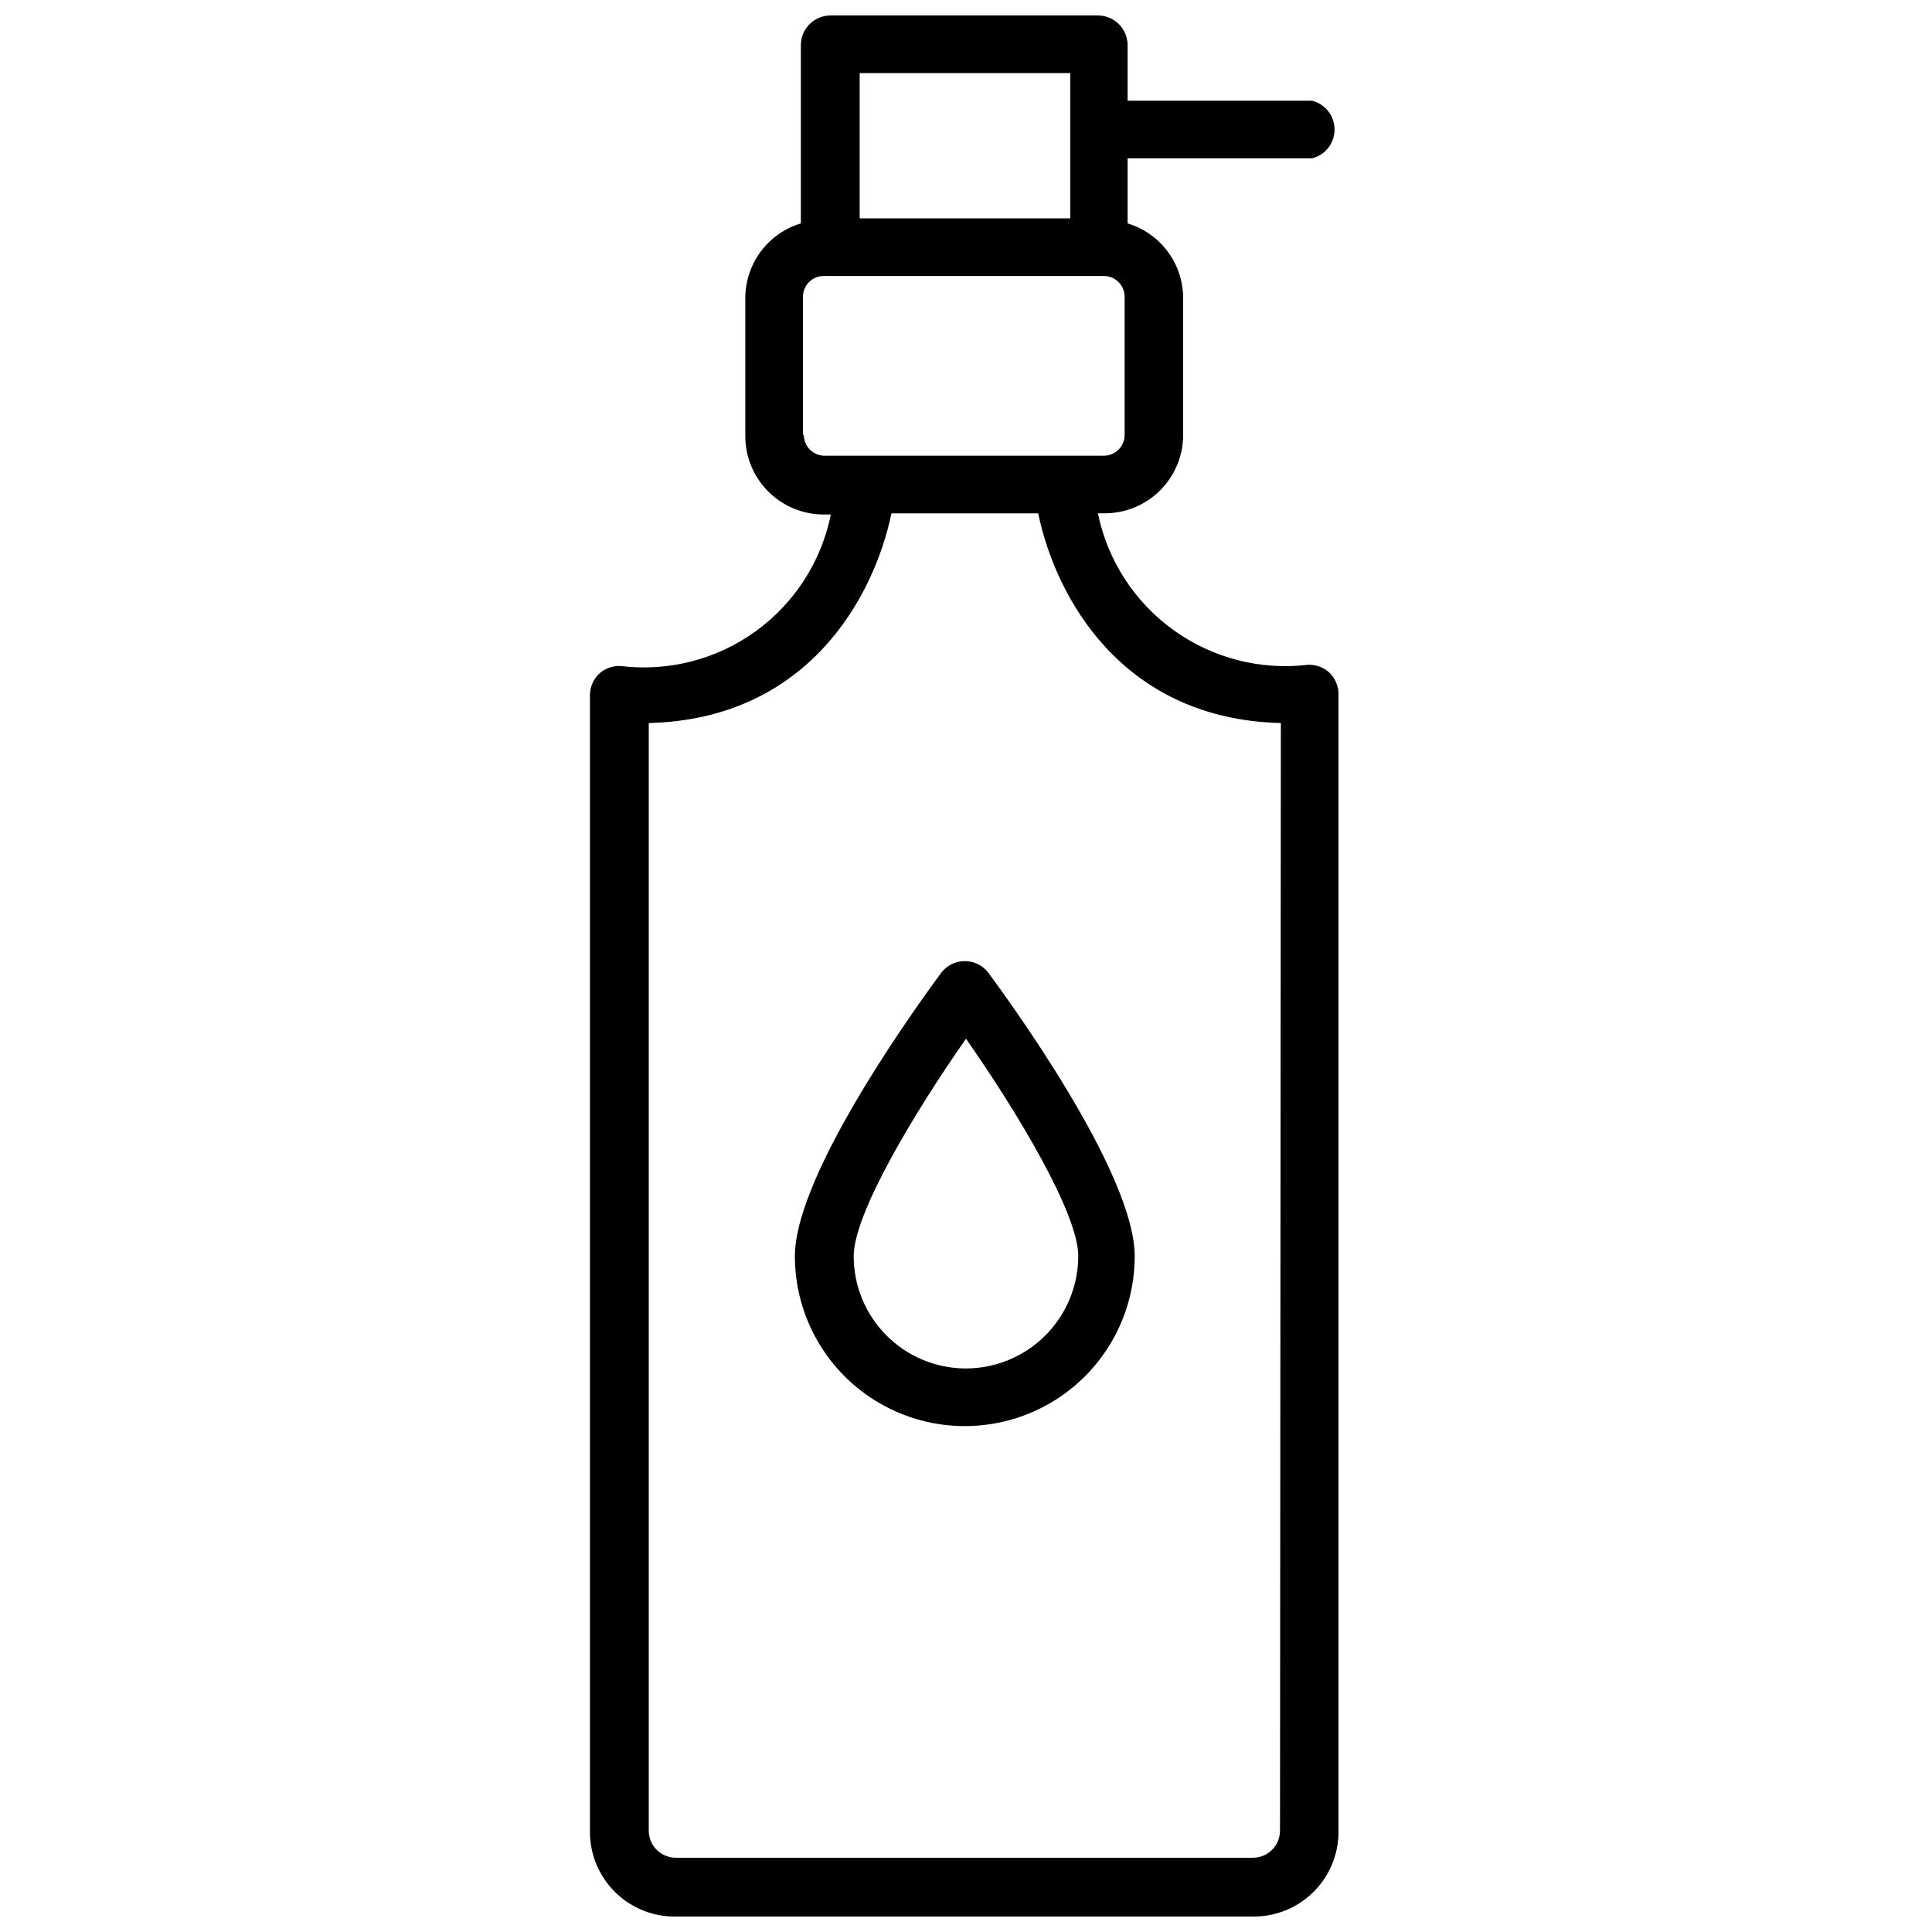
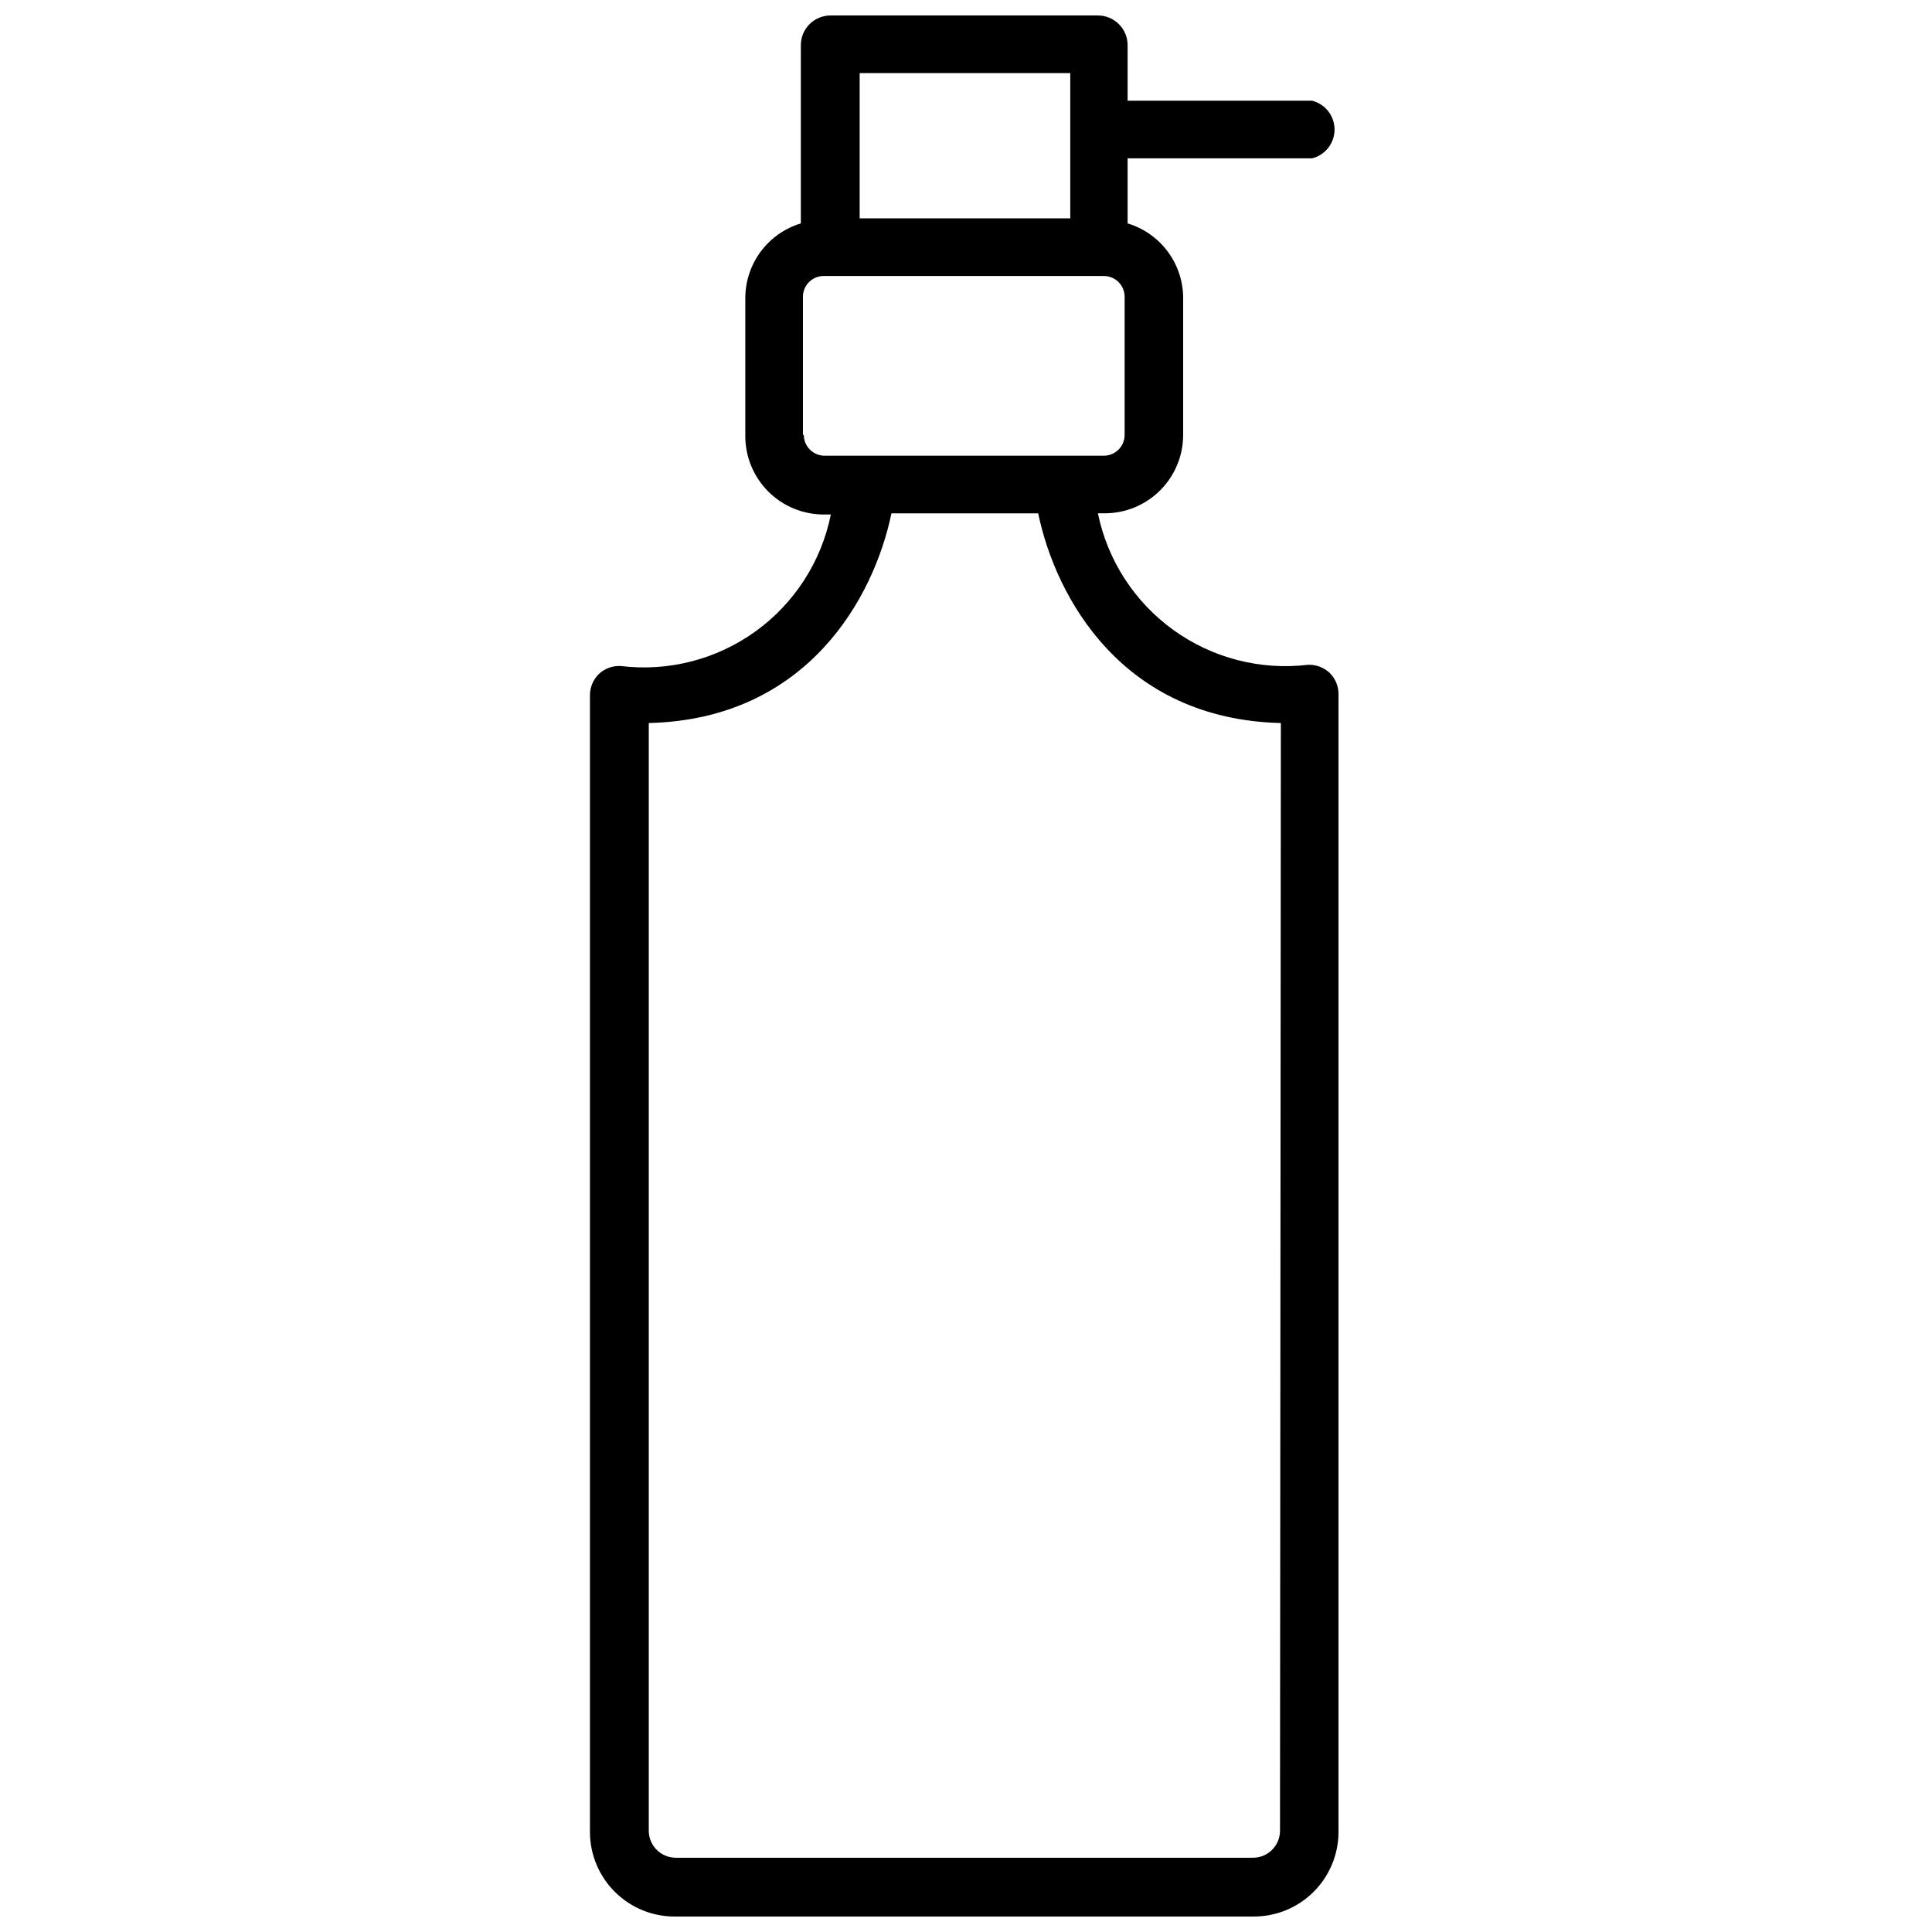
<svg xmlns="http://www.w3.org/2000/svg" width="800px" height="800px" version="1.1" viewBox="144 144 512 512">
  <defs>
    <clipPath id="a">
      <path d="m300 148.09h199v503.81h-199z" />
    </clipPath>
  </defs>
  <g clip-path="url(#a)">
    <path d="m490.61 320.18c-12.621 1.504-25.344-1.789-35.652-9.227-10.309-7.434-17.449-18.469-20.004-30.922h1.812c5.512 0 10.797-2.188 14.695-6.086 3.894-3.898 6.086-9.184 6.086-14.695v-36.605c-0.078-4.379-1.547-8.625-4.195-12.117-2.644-3.496-6.328-6.059-10.523-7.324v-17.242h48.887-0.004c3.504-0.875 5.957-4.023 5.957-7.633 0-3.613-2.453-6.762-5.957-7.637h-48.883v-14.723c0-2.086-0.832-4.09-2.309-5.566-1.477-1.477-3.477-2.305-5.566-2.305h-70.848c-4.348 0-7.871 3.523-7.871 7.871v47.234c-4.246 1.281-7.969 3.891-10.621 7.449-2.648 3.559-4.086 7.871-4.102 12.309v36.605c0 5.512 2.191 10.797 6.09 14.695 3.894 3.894 9.184 6.086 14.695 6.086h1.891-0.004c-2.519 12.484-9.664 23.555-19.996 30.996-10.336 7.445-23.098 10.711-35.738 9.152-2.121-0.098-4.195 0.668-5.746 2.125-1.48 1.453-2.332 3.434-2.359 5.508v301.42c0.02 6.004 2.445 11.75 6.738 15.953 4.289 4.203 10.086 6.508 16.09 6.402h153.03c5.949 0.023 11.664-2.32 15.887-6.516 4.223-4.191 6.606-9.891 6.629-15.84v-301.73c-0.031-2.078-0.879-4.059-2.363-5.512-1.551-1.453-3.621-2.223-5.746-2.125zm-62.977-156.81v38.496h-55.812v-38.492zm-70.848 95.883v-36.605c0-1.473 0.59-2.887 1.641-3.922 1.051-1.039 2.473-1.609 3.949-1.586h74.156-0.004c3.043 0 5.512 2.465 5.512 5.508v36.605c0 3.043-2.469 5.512-5.512 5.512h-73.918c-1.473 0.02-2.894-0.551-3.945-1.586-1.051-1.035-1.645-2.449-1.645-3.926zm126.43 369.98c-0.023 1.902-0.797 3.715-2.156 5.043-1.355 1.328-3.188 2.062-5.086 2.043h-152.8c-1.898 0.02-3.731-0.715-5.09-2.043-1.355-1.328-2.133-3.141-2.152-5.043v-293.62c42.035-1.023 59.672-33.219 64.312-55.578h38.887c4.644 22.355 22.277 54.555 64.312 55.578z" />
  </g>
-   <path d="m393.54 401.65c-3.938 5.352-38.887 52.664-38.887 75.258v-0.004c0 16.09 8.582 30.953 22.512 38.996 13.934 8.043 31.098 8.043 45.031 0 13.93-8.043 22.512-22.906 22.512-38.996 0-22.594-34.953-69.902-38.887-75.258v0.004c-1.496-1.863-3.754-2.945-6.141-2.945-2.387 0-4.644 1.082-6.141 2.945zm6.457 105.01c-7.894 0-15.461-3.133-21.043-8.715-5.578-5.582-8.715-13.148-8.715-21.043 0-11.414 16.375-38.496 29.758-57.625 13.383 19.129 29.758 46.207 29.758 57.625h-0.004c-0.02 7.887-3.16 15.445-8.738 21.02-5.574 5.578-13.133 8.719-21.016 8.738z" />
</svg>